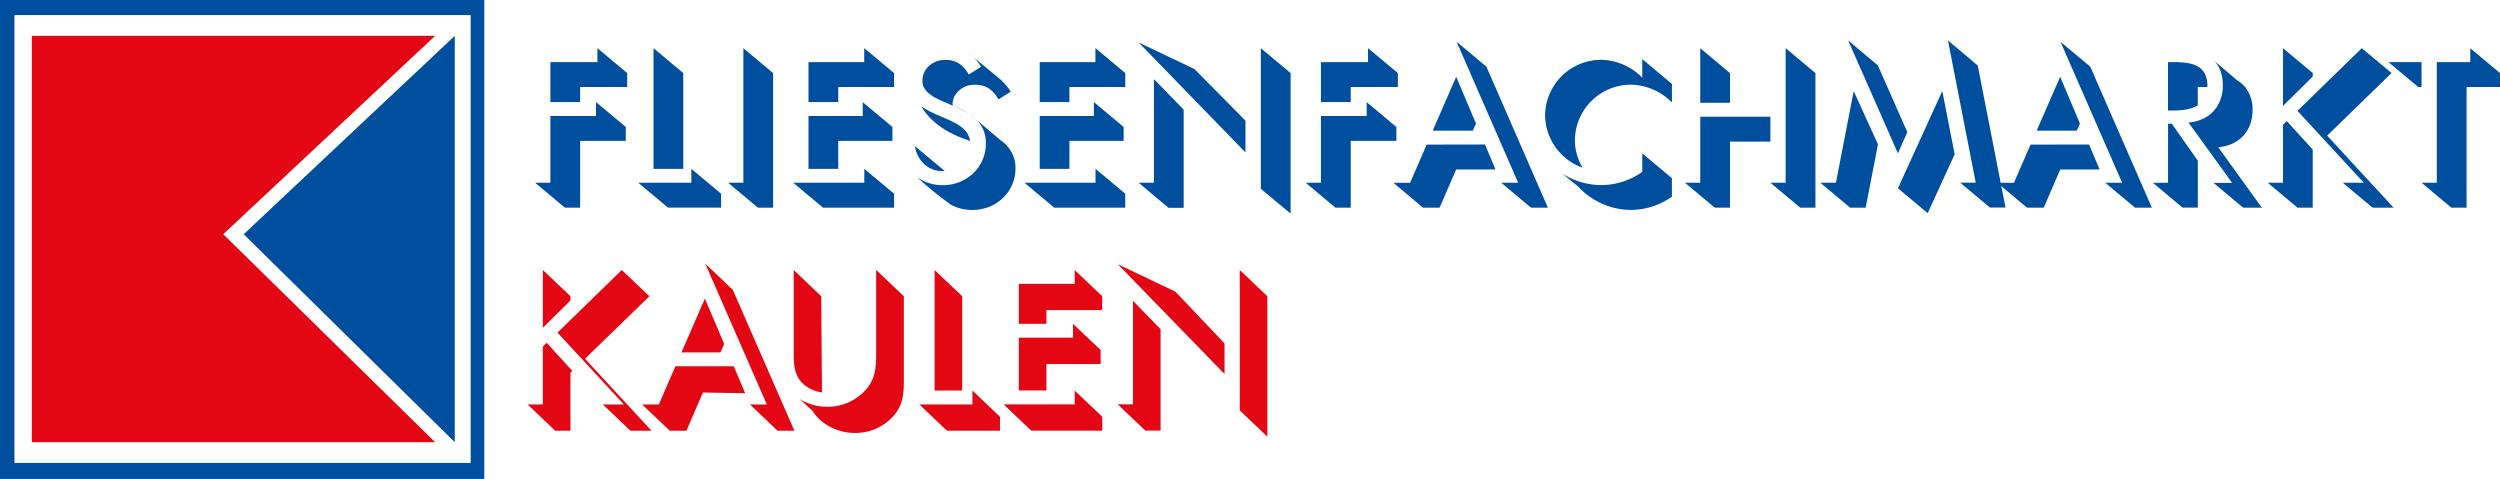
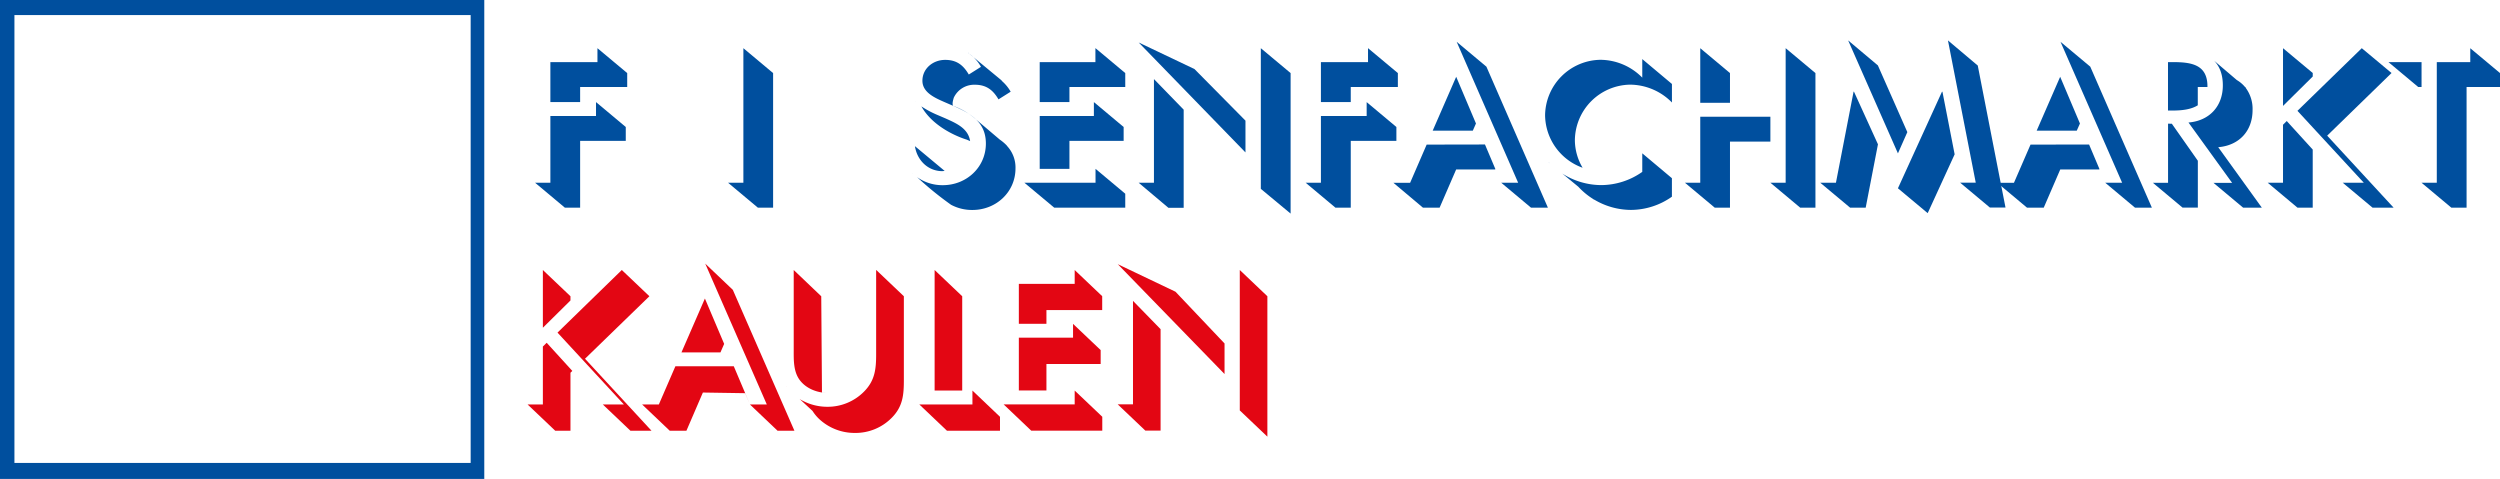
<svg xmlns="http://www.w3.org/2000/svg" id="Ebene_1" data-name="Ebene 1" viewBox="0 0 866.18 165.93">
  <defs>
    <style>.cls-1{fill:#004f9e;}.cls-2{fill:#e30613;}</style>
  </defs>
  <path class="cls-1" d="M720.64,42.79,713.79,26.6l-8.14,18.67h13.89l1.1-2.48Zm3.58-19.69-10.31-8.62,21.35,48.84h-5.85l10.3,8.62h5.85L724.22,23.1Zm-20.7,27-5.74,13.23H692l10.3,8.62h5.8l5.72-13.23,13.45,0,.15-.1-3.61-8.55Z" />
-   <path class="cls-1" d="M290.43,48.81H309.2V44l-10.3-8.62V40.2H280.12V58.5h10.31V48.81Zm9-32.11v4.83H280.12V35.37h10.31V30.14h19.34V25.32L299.46,16.7Zm0,46.62H274.83l10.31,8.62h24.63V67.12L299.46,58.5v4.82Z" />
  <path class="cls-1" d="M370.53,48.81h18.78V44L379,35.37V40.2H360.23V58.5h10.3V48.81Zm9,14.51H354.93l10.32,8.62h24.62V67.12l-10.3-8.62v4.82Zm0-46.62v4.83H360.23V35.37h10.3V30.14h19.34V25.32l-10.3-8.62Z" />
  <path class="cls-1" d="M399.81,63.32h-5.29L404.82,72h5.29V38L399.81,27.4V63.32Zm31.74-21.49-17.7-17.91-19.33-9.2,37,38.09v-11Zm5.29-25.13V65.43L447.16,74V25.32L436.84,16.7Z" />
  <path class="cls-1" d="M473.48,40.2H457.66V63.32h-5.28l10.3,8.62H468V48.81h15.81V44l-10.3-8.62V40.2Zm.5-23.5v4.83H457.66V35.37H468V30.14h16.32V25.32L474,16.7Z" />
  <path class="cls-1" d="M536.64,56.27l0,.1.24.21-.28-.33v0ZM569,59.55a24.8,24.8,0,0,1-14.17,4.58,25.14,25.14,0,0,1-13.54-4l5.54,4.56A25.21,25.21,0,0,0,552.05,69l.21.18h.13a25,25,0,0,0,12.71,3.55,24.72,24.72,0,0,0,14.17-4.58V61.74L569,53.12v6.43Zm0-39.08V26.9a20.52,20.52,0,0,0-14.48-6.18A19.47,19.47,0,0,0,535.33,40a19.58,19.58,0,0,0,13,18.12,18.92,18.92,0,0,1-2.68-9.5,19.46,19.46,0,0,1,19.14-19.29,20.51,20.51,0,0,1,14.49,6.18V29.09L569,20.47Z" />
  <path class="cls-1" d="M599.39,25.32l-10.3-8.62V35.62h10.3V25.32Zm14,15.13H589.09V63.32h-5.3l10.31,8.62h5.29V49.07h14V40.45Zm5.29-23.75V63.32H613.4l10.31,8.62H629V25.32L618.69,16.7Z" />
  <path class="cls-1" d="M642.21,31.78,636.1,63.32h-5.42L641,71.94h5.41L650.66,50l-8.32-18.26Zm18.63,14L650.63,22.66,640.33,14l17.25,39.14,3.26-7.37Zm12-14L657.58,65.24l10.31,8.61,9.34-20.38L673,31.78Zm12.33-9.12L674.91,14l9.63,49.28h-5.42l10.31,8.62h5.42l-9.63-49.28Z" />
  <path class="cls-1" d="M806.3,47l22.3-21.7L818.29,16.7,796,38.4l23,24.92h-7.3l10.31,8.62h7.3L806.3,47Zm-5-21.7L791,16.7v20l10.3-10.19V25.32ZM791,43.22v20.1h-5.3L796,71.94h5.29l0-20.12-9-9.89L791,43.22Z" />
  <path class="cls-1" d="M839,21.52H827.53l10.31,8.62H839V21.52Zm16.88-4.82v4.82H844.28v41.8H839l10.31,8.62h5.29V30.14h11.59V25.32L855.87,16.7Z" />
  <path class="cls-1" d="M206.5,40.2H190.69V63.32H185.4l10.3,8.62H201V48.81h15.81V44L206.5,35.37V40.2ZM207,16.7v4.83H190.69V35.37H201V30.14h16.31V25.32L207,16.7Z" />
-   <path class="cls-1" d="M236.73,25.32l-10.3-8.62V58.5h10.3V25.32Zm2.8,33.18v4.82h-18.4l10.31,8.62h18.4V67.12L239.53,58.5Z" />
  <polygon class="cls-1" points="257.56 16.7 267.86 25.32 267.86 71.94 262.57 71.94 252.26 63.32 257.56 63.32 257.56 16.7 257.56 16.7" />
  <path class="cls-1" d="M326.51,59.3l.79-.08L317,50.64c.7,4.77,4.42,8.66,9.52,8.66ZM317.07,35h0Zm.05.07-.05-.07v0l.05,0Zm2.12,1.8c4.72,8.38,15.68,11.5,15.68,11.5l1.2.51c-.69-4.37-4.61-6.1-8.61-7.89l-2.9-1.24a32.51,32.51,0,0,1-5.37-2.89ZM317.7,61.33h0Zm17.64-43.07ZM348.9,50.49v0l-.07-.06a15.27,15.27,0,0,0-2.43-2.06L337.72,41a24,24,0,0,0-7.56-4.37c-.07-.48-.32-.71.3-2.78a7.8,7.8,0,0,1,7.3-4.49c4,0,6.3,1.85,8.19,5.07l4.22-2.66a14.31,14.31,0,0,0-2.94-3.62l-.29-.36-9.32-7.7,0,0-2.18-1.8h-.08a14,14,0,0,1,4.52,4.87l-4.22,2.66c-1.89-3.22-4.16-5.07-8.19-5.07-4.22,0-7.88,3-7.88,7.23,0,4,4.22,5.88,7.44,7.3l3.15,1.36c6.17,2.66,11.4,5.69,11.4,13.1,0,8.17-6.68,14.42-14.93,14.42a15.14,15.14,0,0,1-8.92-2.79h0a116.44,116.44,0,0,0,11.78,9.58l0,0h0a15.52,15.52,0,0,0,7.4,1.8c8.25,0,14.93-6.24,14.93-14.4a10.91,10.91,0,0,0-3-7.85Zm-32.7,9.62.16.13h0l-.15-.15v0Z" />
  <path class="cls-1" d="M511.38,42.79,504.53,26.6l-8.14,18.67h13.9l1.09-2.48ZM515,23.1l-10.31-8.62L526,63.32h-5.86l10.3,8.62h5.86L515,23.1Zm-20.7,27-5.73,13.23h-5.8L493,71.94h5.79l5.73-13.23,13.45,0,.15-.1-3.62-8.55Z" />
  <path class="cls-1" d="M763.06,30.14c.6,0,1.18,0,1.76,0l0-.22c0-7.66-5.74-8.4-12.1-8.4h-1.57V38.3h1.63c3.23,0,6.4-.38,8.69-1.82V30.14ZM768.55,51c7.31-.61,11.9-5.69,11.9-12.86a12.16,12.16,0,0,0-2.32-7.62v-.14l-.32-.27A10.8,10.8,0,0,0,775,27.74l-7.78-6.63h0l-.07-.06c1.87,1.95,3,4.68,3,8.54,0,7.17-4.59,12.25-11.9,12.86l15.11,20.9H766.9l10.28,8.6h6.48L768.55,51Zm-17.38-8.16V63.34h-5.25l10.28,8.6h5.29V55.7l-9-12.82Z" />
  <path class="cls-2" d="M188.09,120.06v20.08H182.8l9.56,9.09h5.29V129.14l.64-.63-8.88-9.75-1.32,1.3Zm9.56-16v-1.42l-9.56-9.09v20l9.56-9.45Zm5,20.27L225,102.64l-9.56-9.09-22.28,21.69,23,24.9h-7.3l9.56,9.09h7.3l-23-24.9Z" />
  <path class="cls-2" d="M286.63,136.12a13,13,0,0,1-1.84-.16h0l-.25-33.31L275,93.55v27.74c0,3.46-.12,7.41,2.08,10.38s6.11,4.45,9.57,4.45Zm16.93-42.57v29.16c0,5.07-.38,9.09-4.15,12.92a17.68,17.68,0,0,1-12.78,5.31,18.46,18.46,0,0,1-9.57-2.68h0l4.46,4.12a14.49,14.49,0,0,0,2.39,2.88A18,18,0,0,0,296.18,150,17.61,17.61,0,0,0,309,144.71c3.78-3.83,4.16-7.84,4.16-12.91V102.64l-9.56-9.09ZM272.35,133.9l.11.1-.11-.15v.05Z" />
  <path class="cls-2" d="M333.38,102.64l-9.56-9.09v41.77h9.56V102.64Zm3.54,32.68v4.82H318.53l9.56,9.09h18.38v-4.82l-9.55-9.09Z" />
  <path class="cls-2" d="M362.59,126.12h18.76V121.3l-9.57-9.09V117H353v18.29h9.56v-9.2Zm9.76,14H347.74l9.55,9.09h24.62V144.4l-9.56-9.08v4.82Zm0-46.59v4.82H353v13.84h9.56v-4.75h19.32v-4.82l-9.56-9.09Z" />
  <path class="cls-2" d="M424.27,119l-17-17.93-20-9.54,37,38.06V119Zm-31.72,21.1h-5.29l9.56,9.09h5.29V114.05l-.4-.41-9.16-9.4v35.9Zm37-46.59v48.69l9.56,9.09V102.64l-9.56-9.09Z" />
  <path class="cls-2" d="M250.9,119.15h0l-6.67-15.72-8.12,18.66h13.51l1.28-2.94Zm3-18.73-9.56-9.09,21.34,48.81h-5.85l9.56,9.09h5.85l-21.34-48.81ZM234,126.91l-5.73,13.23h-5.79l9.56,9.09h5.79L243.53,136l14.62.23,1.69,3.91-5.6-13.23Z" />
  <path class="cls-1" d="M0,165.93H167.79V0H0V165.93Zm163.07-5.54H5V5.23H163.07V160.39Z" />
-   <polygon class="cls-2" points="11.03 12.43 150.75 12.43 77.35 81.15 150.75 153.21 11.03 153.21 11.03 12.43 11.03 12.43" />
-   <polygon class="cls-1" points="157.56 12.43 157.56 153.21 84.43 81.15 157.56 12.43 157.56 12.43" />
</svg>